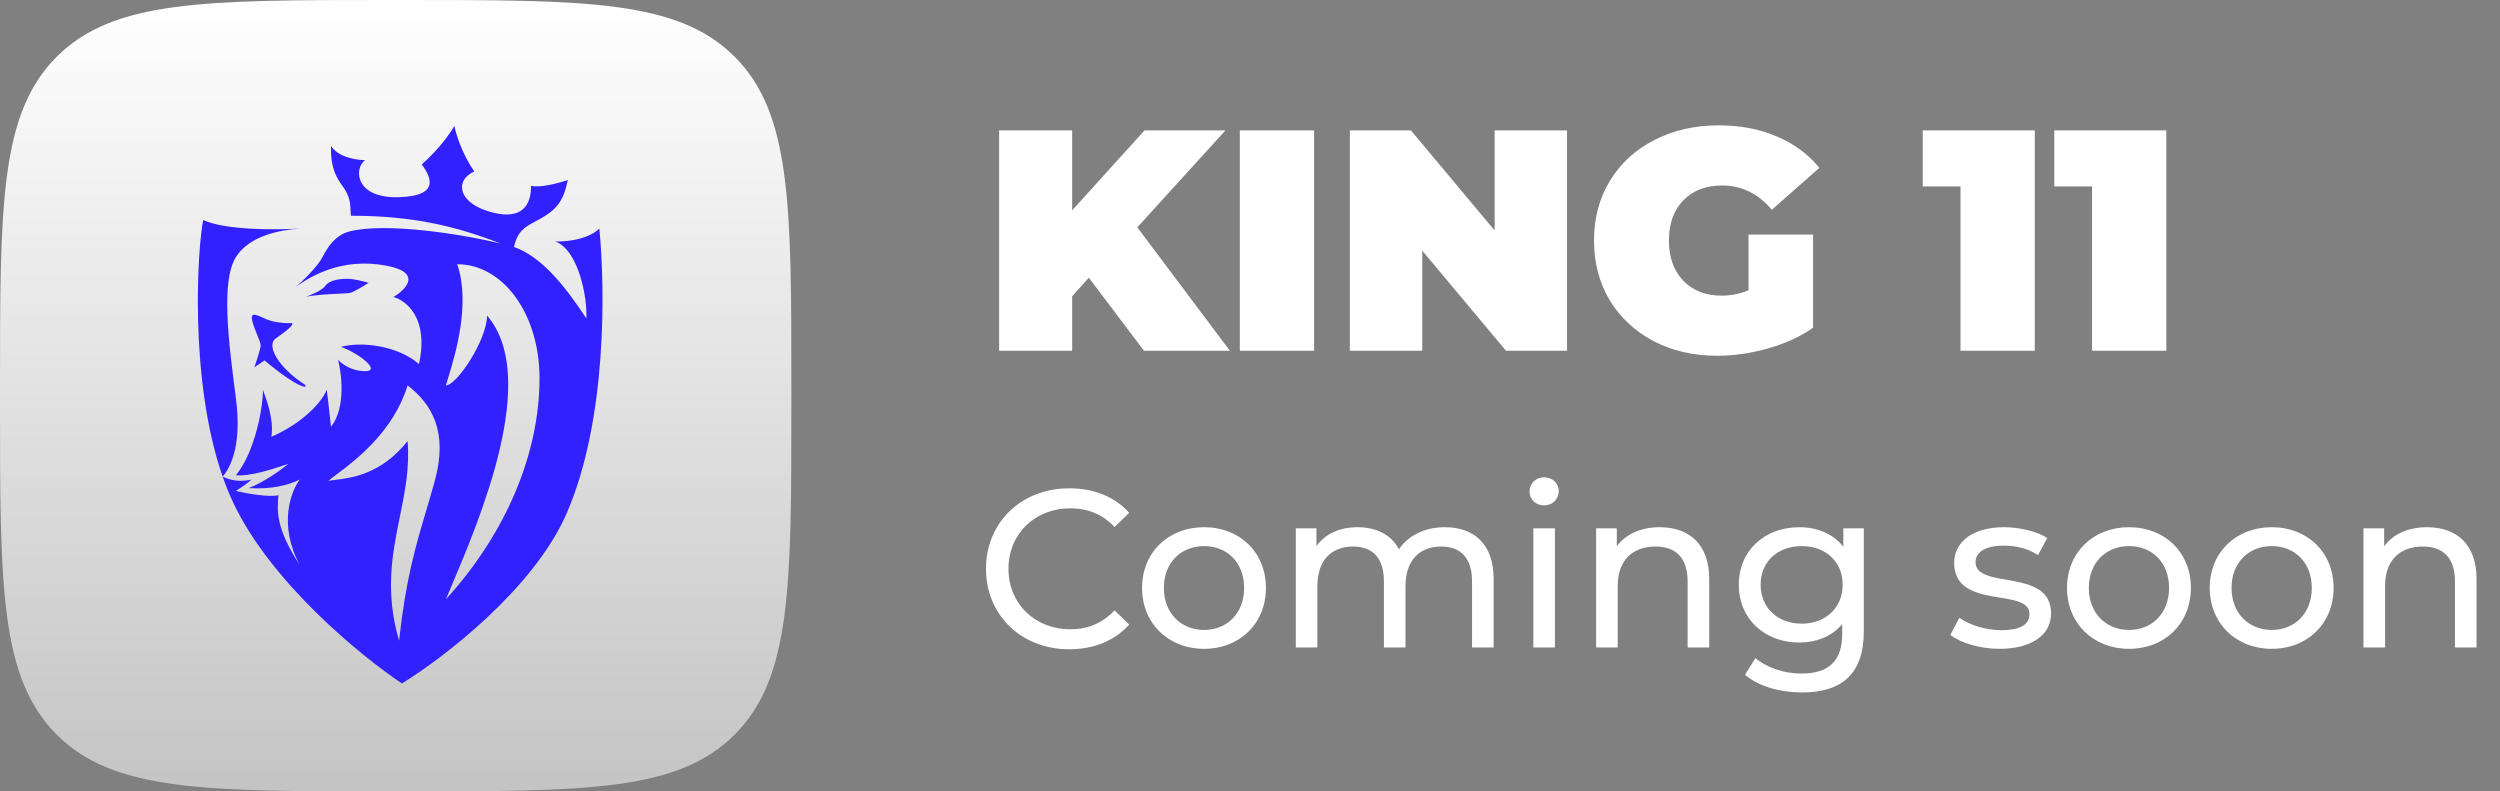
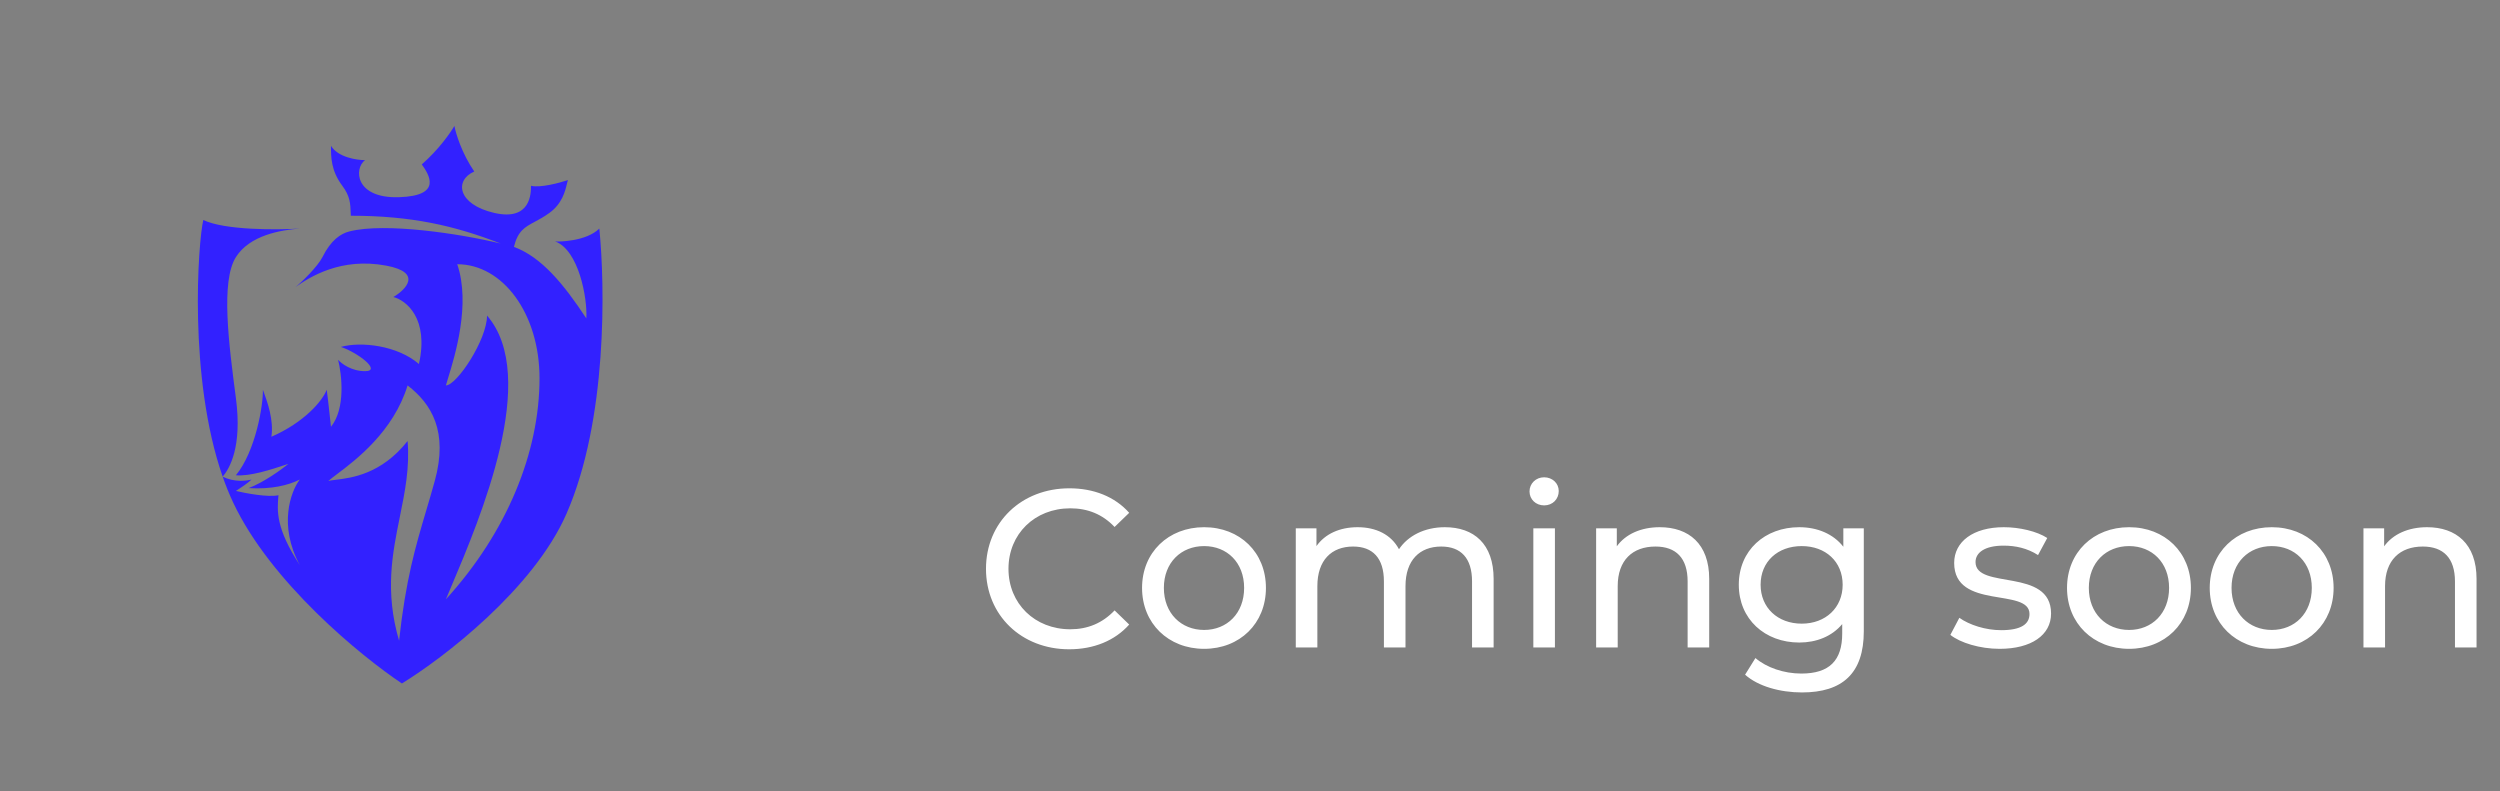
<svg xmlns="http://www.w3.org/2000/svg" width="278" height="88" viewBox="0 0 278 88" fill="none">
  <rect x="0" y="0" width="278" height="88" fill="#808080" stroke="none" />
-   <path d="M0 43.077C0 22.77 0 12.617 6.308 6.308C12.617 0 22.77 0 43.077 0H44.923C65.23 0 75.383 0 81.692 6.308C88 12.617 88 22.77 88 43.077V44.923C88 65.23 88 75.383 81.692 81.692C75.383 88 65.23 88 44.923 88H43.077C22.77 88 12.617 88 6.308 81.692C0 75.383 0 65.23 0 44.923V43.077Z" fill="url(#paint0_linear_234_1449)" />
  <path fill-rule="evenodd" clip-rule="evenodd" d="M33.334 25.417C30.757 25.576 25.004 25.607 22.606 24.465C22.027 26.94 20.916 41.972 24.763 53.008C25.107 53.995 25.491 54.95 25.919 55.862C30.084 64.742 40.17 72.987 44.692 76C49.267 73.199 59.332 65.503 62.992 57.13C67.567 46.665 67.277 31.76 66.646 25.417C65.201 26.844 62.151 26.897 61.73 26.844C64.35 27.801 65.335 33.159 65.201 35.407C62.689 31.6 60.226 28.588 57.147 27.453C57.591 25.668 58.351 25.261 59.477 24.658C59.951 24.404 60.491 24.115 61.099 23.673C62.52 22.64 62.85 21.248 63.041 20.441C63.081 20.275 63.114 20.134 63.15 20.026C62.204 20.343 60.058 20.914 59.048 20.66C59.048 21.453 59.048 24.624 54.947 23.673C50.845 22.721 50.529 20.026 52.738 19.074C51.35 17.044 50.687 14.846 50.529 14C50.109 14.74 48.794 16.632 46.901 18.281C47.69 19.391 49.267 21.77 44.377 21.928C39.486 22.087 39.328 18.757 40.59 17.806C39.644 17.806 37.593 17.488 36.804 16.22C36.804 17.488 36.804 18.968 38.066 20.66C38.932 21.82 38.962 22.632 39.001 23.688C39.005 23.786 39.008 23.887 39.013 23.99C45.755 23.99 50.545 25.09 55.669 27.081C51.1 25.971 42.799 24.729 38.855 25.734C37.888 25.98 36.804 26.685 35.858 28.588C35.344 29.621 33.491 31.442 32.86 31.918C34.438 30.808 37.908 28.588 42.957 29.54C46.995 30.301 45.166 32.182 43.746 33.028C45.166 33.398 47.721 35.407 46.585 40.481C44.219 38.419 40.142 37.944 37.908 38.578C39.802 39.212 42.484 41.274 40.59 41.274C39.076 41.274 37.961 40.428 37.593 40.005C38.014 41.644 38.445 45.428 36.804 47.458C36.552 45.048 36.383 43.705 36.331 43.335C35.858 44.604 33.807 46.982 30.178 48.568C30.463 46.709 29.721 44.678 29.341 43.638C29.3 43.525 29.263 43.423 29.232 43.335C29.284 44.974 28.443 50.154 26.234 52.849C27.786 52.991 30.18 52.203 31.608 51.732C31.777 51.676 31.933 51.625 32.071 51.581C31.296 52.215 29.328 53.642 27.654 54.276C30.178 54.435 32.071 53.959 33.334 53.325C32.334 54.646 30.936 58.399 33.334 62.839C30.652 58.716 30.809 56.813 30.967 55.069C29.831 55.323 27.339 54.858 26.234 54.593C26.655 54.329 27.591 53.705 27.97 53.325C27.339 53.483 26.076 53.642 24.763 53.008C25.516 52.109 26.948 49.735 26.234 44.286L26.227 44.23C25.44 38.218 24.532 31.282 26.234 28.588C27.773 26.153 31.23 25.576 33.334 25.417ZM49.831 42.027C50.583 39.587 52.362 33.818 50.845 29.381C55.893 29.381 59.995 34.845 59.995 42.067C59.995 50.312 56.366 59.192 49.583 66.645C49.77 66.196 49.979 65.701 50.206 65.166C53.419 57.574 60.053 41.904 54.158 35.09C54.158 37.785 50.792 42.859 49.583 42.859C49.636 42.66 49.722 42.378 49.831 42.028L49.831 42.027ZM37.477 52.724C39.549 51.162 43.751 47.995 45.323 42.859C48.005 44.921 49.859 47.997 48.346 53.483C48.02 54.666 47.696 55.756 47.38 56.822L47.38 56.822C46.201 60.8 45.123 64.433 44.377 71.243C42.777 65.77 43.637 61.538 44.464 57.464C45.026 54.697 45.573 52.003 45.323 49.044C42.41 52.729 39.097 53.137 37.364 53.35C37.008 53.394 36.719 53.429 36.514 53.483C36.719 53.295 37.053 53.043 37.477 52.724Z" fill="#3221FF" />
-   <path d="M28.986 38.39C28.986 38.758 28.517 40.181 28.282 40.846C28.517 40.692 29.071 40.324 29.409 40.078C33.637 43.608 34.483 43.148 33.778 42.687C30.959 40.846 29.55 38.39 30.677 37.623C31.805 36.855 32.932 35.934 32.369 35.934H32.368C31.805 35.934 30.959 35.934 29.973 35.628C29.149 35.371 28 34.553 28 35.321C28 36.088 28.986 37.93 28.986 38.39Z" fill="#3221FF" />
-   <path d="M36.178 31.778C35.804 32.311 34.57 32.815 34 33C34.311 32.926 35.095 32.841 35.711 32.778C36.8 32.667 38.511 32.667 38.978 32.556C39.351 32.467 40.481 31.778 41 31.444C40.481 31.296 39.289 31 38.667 31C37.889 31 36.644 31.111 36.178 31.778Z" fill="#3221FF" />
-   <path d="M121.08 30.88L119.225 32.945V39H111.105V14.5H119.225V23.39L127.275 14.5H136.27L126.47 25.28L136.76 39H127.205L121.08 30.88ZM137.868 14.5H146.128V39H137.868V14.5ZM174.254 14.5V39H167.464L158.154 27.87V39H150.104V14.5H156.894L166.204 25.63V14.5H174.254ZM194.439 26.085H201.614V36.445C200.168 37.448 198.488 38.218 196.574 38.755C194.661 39.292 192.783 39.56 190.939 39.56C188.326 39.56 185.981 39.023 183.904 37.95C181.828 36.853 180.194 35.337 179.004 33.4C177.838 31.44 177.254 29.223 177.254 26.75C177.254 24.277 177.838 22.072 179.004 20.135C180.194 18.175 181.839 16.658 183.939 15.585C186.063 14.488 188.454 13.94 191.114 13.94C193.518 13.94 195.664 14.348 197.554 15.165C199.468 15.958 201.054 17.125 202.314 18.665L197.029 23.32C195.489 21.523 193.658 20.625 191.534 20.625C189.714 20.625 188.268 21.173 187.194 22.27C186.121 23.367 185.584 24.86 185.584 26.75C185.584 28.593 186.109 30.075 187.159 31.195C188.233 32.315 189.656 32.875 191.429 32.875C192.479 32.875 193.483 32.677 194.439 32.28V26.085ZM226.267 14.5V39H218.007V20.73H213.807V14.5H226.267ZM240.896 14.5V39H232.636V20.73H228.436V14.5H240.896Z" fill="white" />
  <path d="M118.892 72.2C113.592 72.2 109.642 68.425 109.642 63.25C109.642 58.075 113.592 54.3 118.917 54.3C121.617 54.3 123.967 55.225 125.567 57.025L123.942 58.6C122.592 57.175 120.942 56.525 119.017 56.525C115.067 56.525 112.142 59.375 112.142 63.25C112.142 67.125 115.067 69.975 119.017 69.975C120.942 69.975 122.592 69.3 123.942 67.875L125.567 69.45C123.967 71.25 121.617 72.2 118.892 72.2ZM133.897 72.15C129.922 72.15 126.997 69.325 126.997 65.375C126.997 61.425 129.922 58.625 133.897 58.625C137.872 58.625 140.772 61.425 140.772 65.375C140.772 69.325 137.872 72.15 133.897 72.15ZM133.897 70.05C136.447 70.05 138.347 68.2 138.347 65.375C138.347 62.55 136.447 60.725 133.897 60.725C131.347 60.725 129.422 62.55 129.422 65.375C129.422 68.2 131.347 70.05 133.897 70.05ZM160.666 58.625C163.891 58.625 166.091 60.475 166.091 64.375V72H163.691V64.65C163.691 62.05 162.441 60.775 160.266 60.775C157.866 60.775 156.291 62.3 156.291 65.175V72H153.891V64.65C153.891 62.05 152.641 60.775 150.466 60.775C148.066 60.775 146.491 62.3 146.491 65.175V72H144.091V58.75H146.391V60.725C147.341 59.375 148.966 58.625 150.966 58.625C152.991 58.625 154.691 59.425 155.566 61.075C156.566 59.575 158.416 58.625 160.666 58.625ZM171.707 56.2C170.782 56.2 170.082 55.525 170.082 54.65C170.082 53.775 170.782 53.075 171.707 53.075C172.632 53.075 173.332 53.75 173.332 54.6C173.332 55.5 172.657 56.2 171.707 56.2ZM170.507 72V58.75H172.907V72H170.507ZM184.564 58.625C187.789 58.625 190.064 60.475 190.064 64.375V72H187.664V64.65C187.664 62.05 186.364 60.775 184.089 60.775C181.539 60.775 179.889 62.3 179.889 65.175V72H177.489V58.75H179.789V60.75C180.764 59.4 182.464 58.625 184.564 58.625ZM204.979 58.75H207.254V70.2C207.254 74.875 204.879 77 200.379 77C197.954 77 195.504 76.325 194.054 75.025L195.204 73.175C196.429 74.225 198.354 74.9 200.304 74.9C203.429 74.9 204.854 73.45 204.854 70.45V69.4C203.704 70.775 201.979 71.45 200.079 71.45C196.254 71.45 193.354 68.85 193.354 65.025C193.354 61.2 196.254 58.625 200.079 58.625C202.054 58.625 203.854 59.35 204.979 60.8V58.75ZM200.354 69.35C203.004 69.35 204.904 67.575 204.904 65.025C204.904 62.45 203.004 60.725 200.354 60.725C197.679 60.725 195.779 62.45 195.779 65.025C195.779 67.575 197.679 69.35 200.354 69.35ZM222.354 72.15C220.154 72.15 217.979 71.475 216.879 70.6L217.879 68.7C219.004 69.5 220.804 70.075 222.529 70.075C224.754 70.075 225.679 69.4 225.679 68.275C225.679 65.3 217.304 67.875 217.304 62.6C217.304 60.225 219.429 58.625 222.829 58.625C224.554 58.625 226.504 59.075 227.654 59.825L226.629 61.725C225.429 60.95 224.104 60.675 222.804 60.675C220.704 60.675 219.679 61.45 219.679 62.5C219.679 65.625 228.079 63.075 228.079 68.225C228.079 70.625 225.879 72.15 222.354 72.15ZM236.753 72.15C232.778 72.15 229.853 69.325 229.853 65.375C229.853 61.425 232.778 58.625 236.753 58.625C240.728 58.625 243.628 61.425 243.628 65.375C243.628 69.325 240.728 72.15 236.753 72.15ZM236.753 70.05C239.303 70.05 241.203 68.2 241.203 65.375C241.203 62.55 239.303 60.725 236.753 60.725C234.203 60.725 232.278 62.55 232.278 65.375C232.278 68.2 234.203 70.05 236.753 70.05ZM252.622 72.15C248.647 72.15 245.722 69.325 245.722 65.375C245.722 61.425 248.647 58.625 252.622 58.625C256.597 58.625 259.497 61.425 259.497 65.375C259.497 69.325 256.597 72.15 252.622 72.15ZM252.622 70.05C255.172 70.05 257.072 68.2 257.072 65.375C257.072 62.55 255.172 60.725 252.622 60.725C250.072 60.725 248.147 62.55 248.147 65.375C248.147 68.2 250.072 70.05 252.622 70.05ZM269.892 58.625C273.117 58.625 275.392 60.475 275.392 64.375V72H272.992V64.65C272.992 62.05 271.692 60.775 269.417 60.775C266.867 60.775 265.217 62.3 265.217 65.175V72H262.817V58.75H265.117V60.75C266.092 59.4 267.792 58.625 269.892 58.625Z" fill="white" />
  <defs>
    <linearGradient id="paint0_linear_234_1449" x1="44" y1="0" x2="44" y2="88" gradientUnits="userSpaceOnUse">
      <stop stop-color="white" />
      <stop offset="1" stop-color="#C4C4C4" />
    </linearGradient>
  </defs>
</svg>